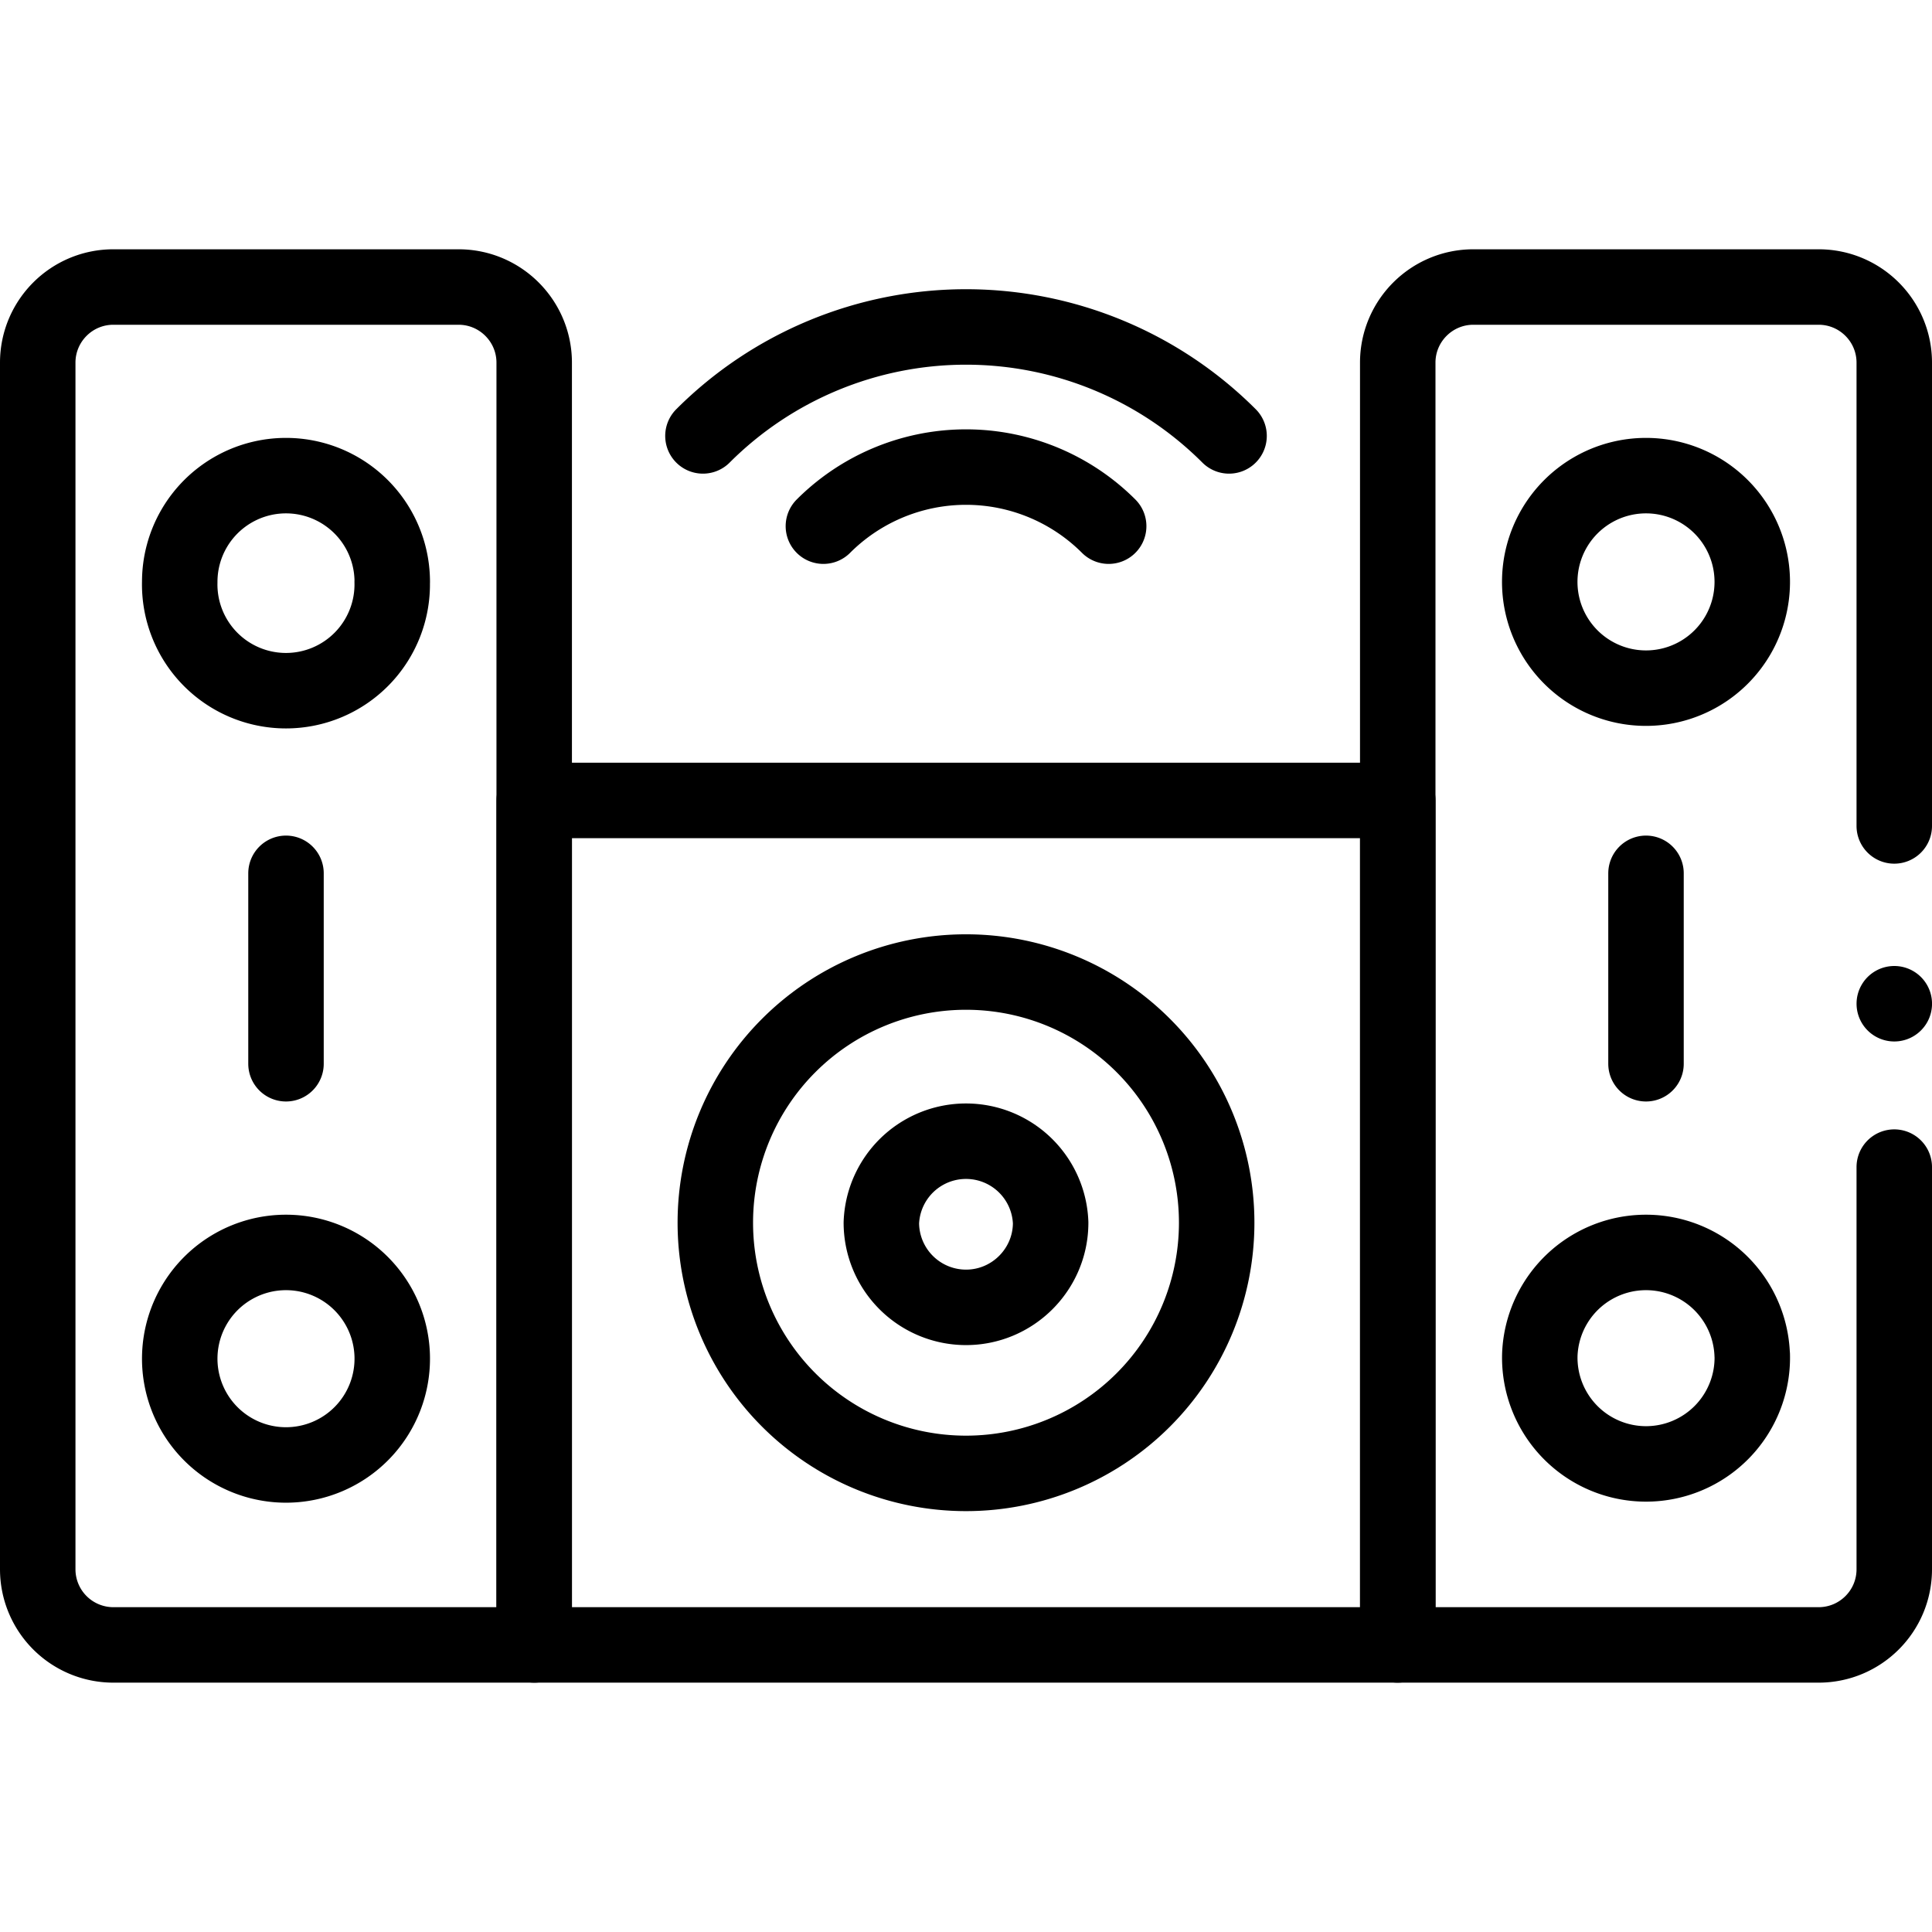
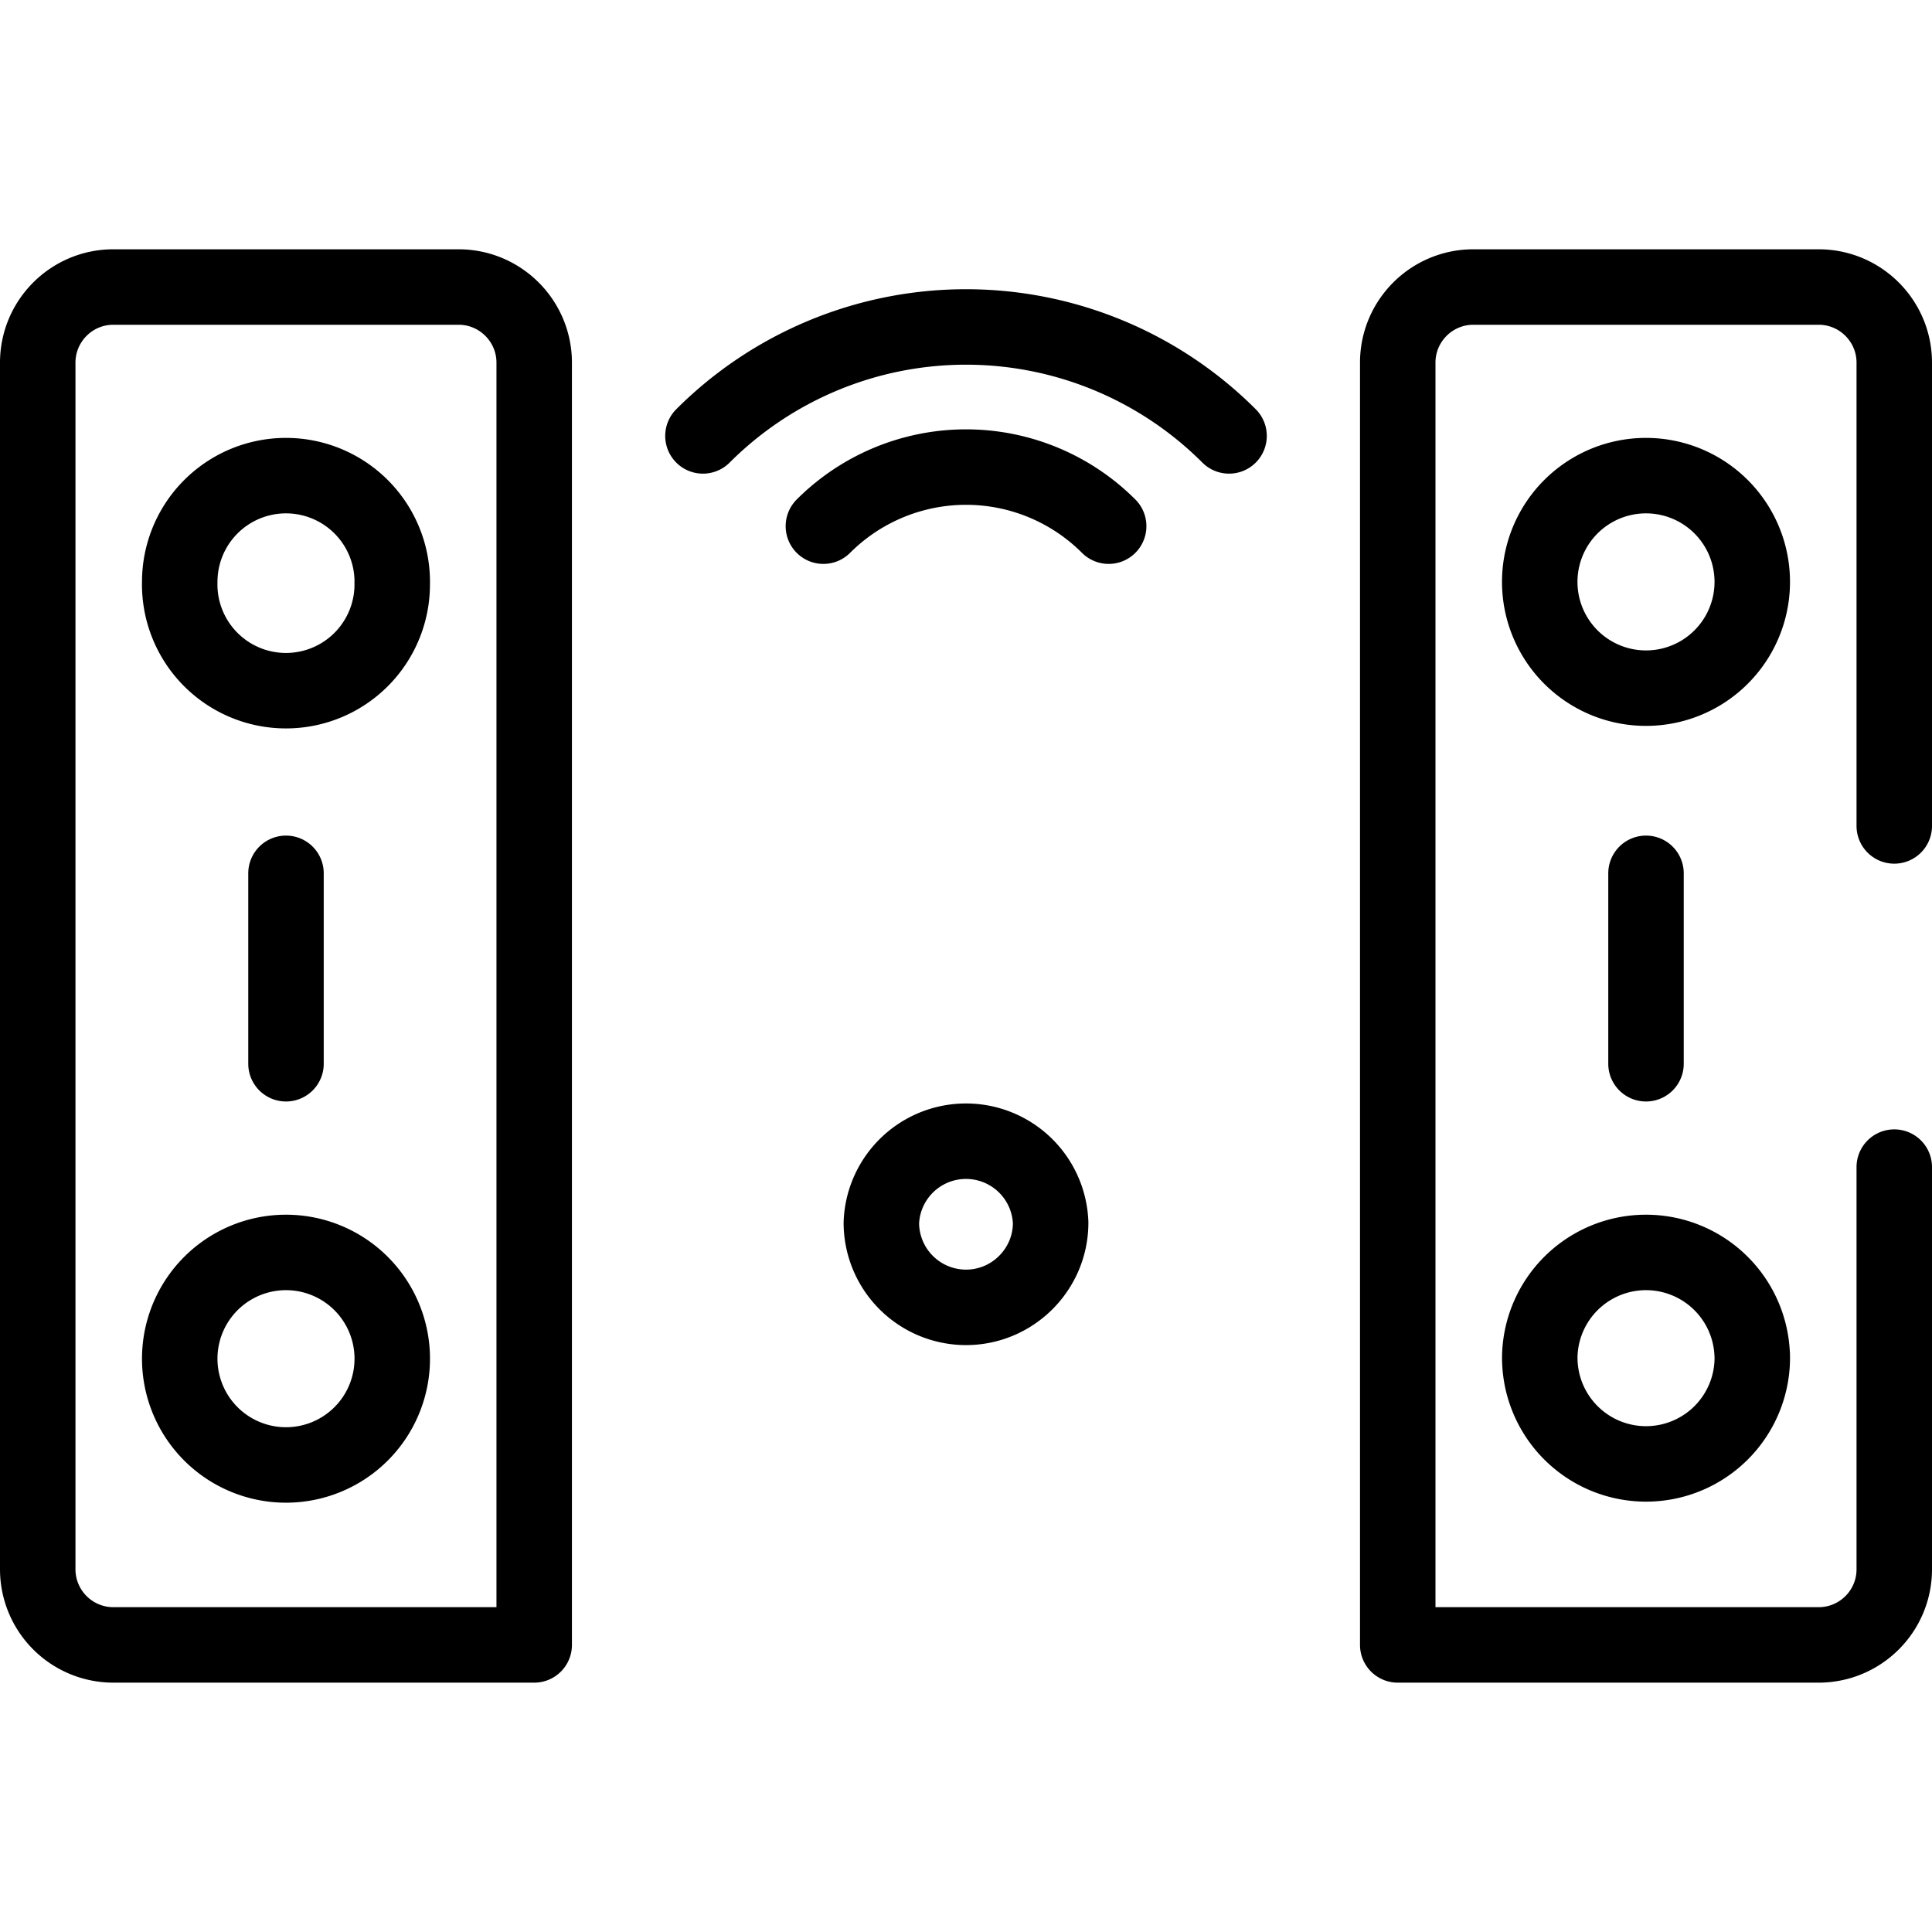
<svg xmlns="http://www.w3.org/2000/svg" width="32" height="32" fill="none" viewBox="0 0 32 32">
  <g clip-path="url(#a)">
    <path stroke="currentColor" stroke-linecap="round" stroke-linejoin="round" stroke-miterlimit="10" stroke-width="1.25" d="M31.375 13.68V6.007c0-.692-.561-1.253-1.253-1.253h-5.718c-.692 0-1.253.561-1.253 1.253v21.238h6.97c.693 0 1.254-.56 1.254-1.253v-6.661M13.638 8.715a3.341 3.341 0 0 1 4.725 0m-6.72-1.495a6.162 6.162 0 0 1 8.714 0M8.848 27.245h-6.97a1.253 1.253 0 0 1-1.253-1.253V6.007c0-.691.56-1.253 1.253-1.253h5.717c.692 0 1.253.562 1.253 1.253v21.238Z" />
-     <path stroke="currentColor" stroke-linecap="round" stroke-linejoin="round" stroke-miterlimit="10" stroke-width="1.25" d="M23.152 27.245H8.848V13.258h14.304v13.987Z" />
-     <path stroke="currentColor" stroke-linecap="round" stroke-linejoin="round" stroke-miterlimit="10" stroke-width="1.25" d="M20.152 20.252a4.152 4.152 0 1 1-8.304 0 4.152 4.152 0 0 1 8.304 0Z" />
    <path stroke="currentColor" stroke-linecap="round" stroke-linejoin="round" stroke-miterlimit="10" stroke-width="1.25" d="M16 21.654a1.403 1.403 0 0 1-1.402-1.402 1.403 1.403 0 0 1 2.804 0c0 .773-.63 1.402-1.402 1.402Zm-9.504.791a1.76 1.76 0 1 1-3.518 0 1.76 1.76 0 0 1 3.518 0Zm22.527 0a1.76 1.76 0 1 1-3.519 0 1.76 1.76 0 0 1 3.518 0Zm0-12.807a1.76 1.76 0 1 1-3.52 0 1.76 1.76 0 0 1 3.52 0Zm-22.527 0a1.76 1.76 0 1 1-3.519 0 1.76 1.76 0 0 1 3.52 0Zm-1.759 4.827v3.154m22.526-3.154v3.154" />
-     <path fill="currentColor" d="M31.375 17.25h.001a.625.625 0 1 0-.001 0Z" />
  </g>
</svg>